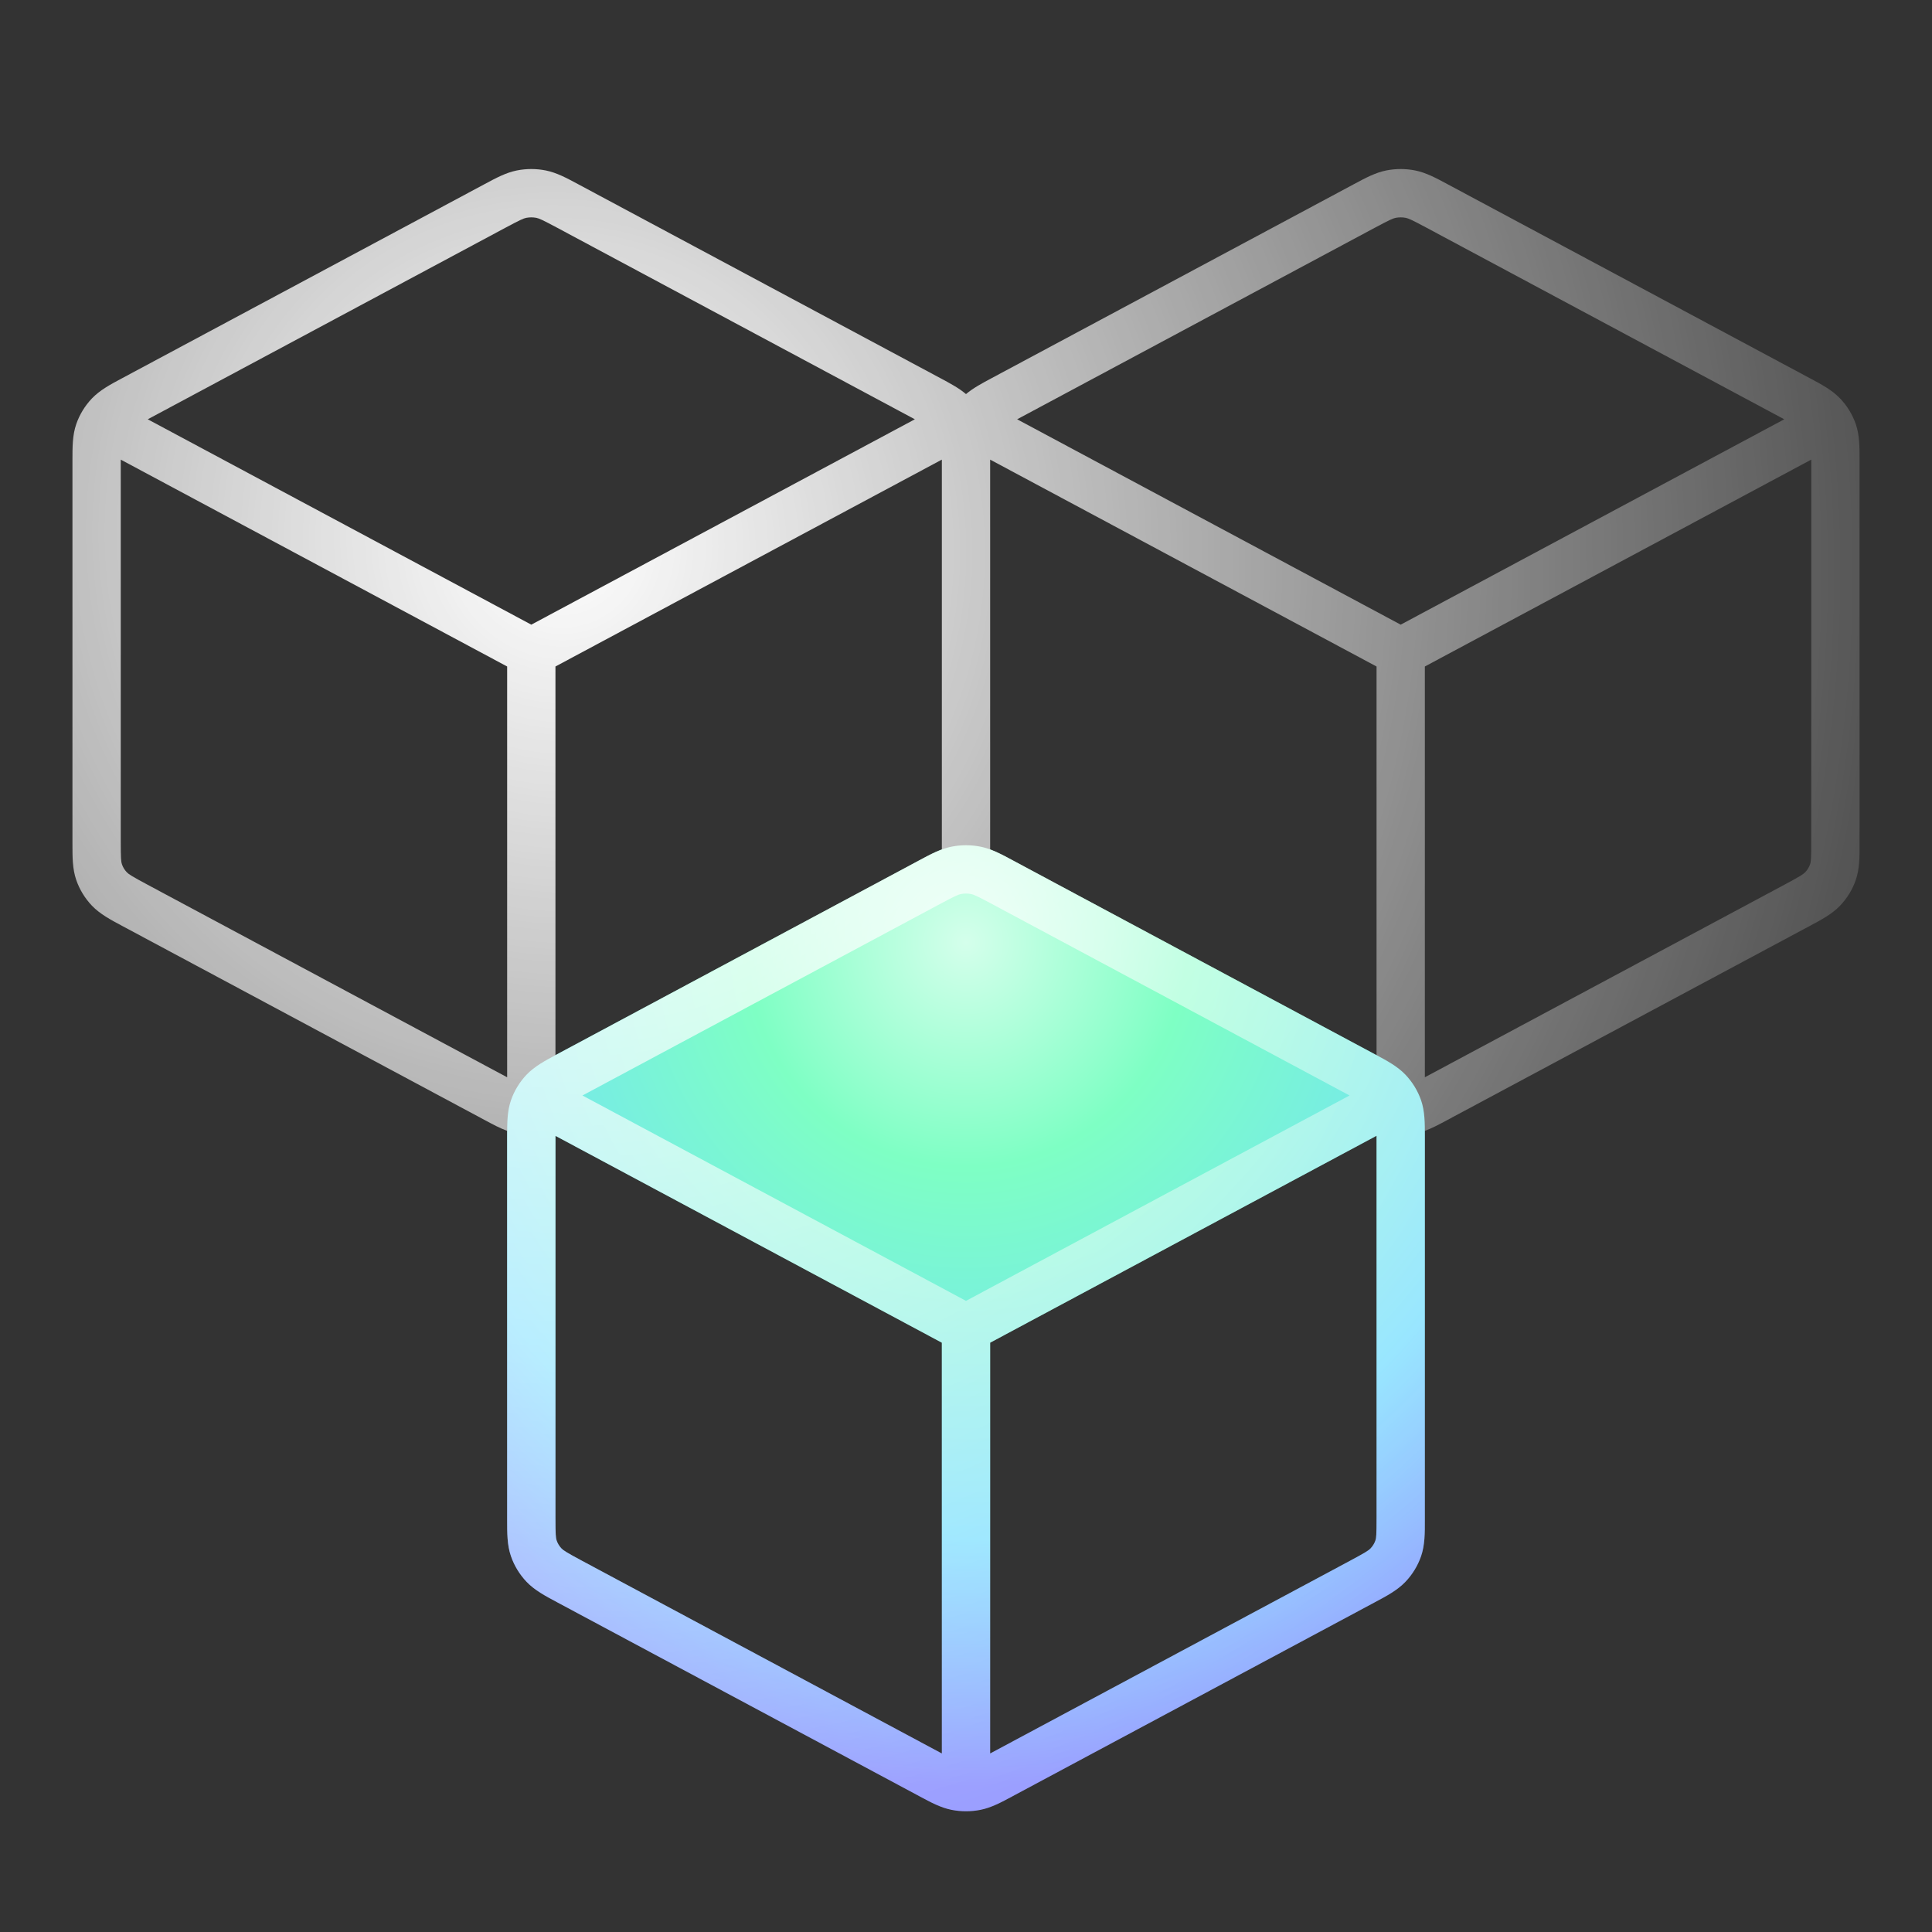
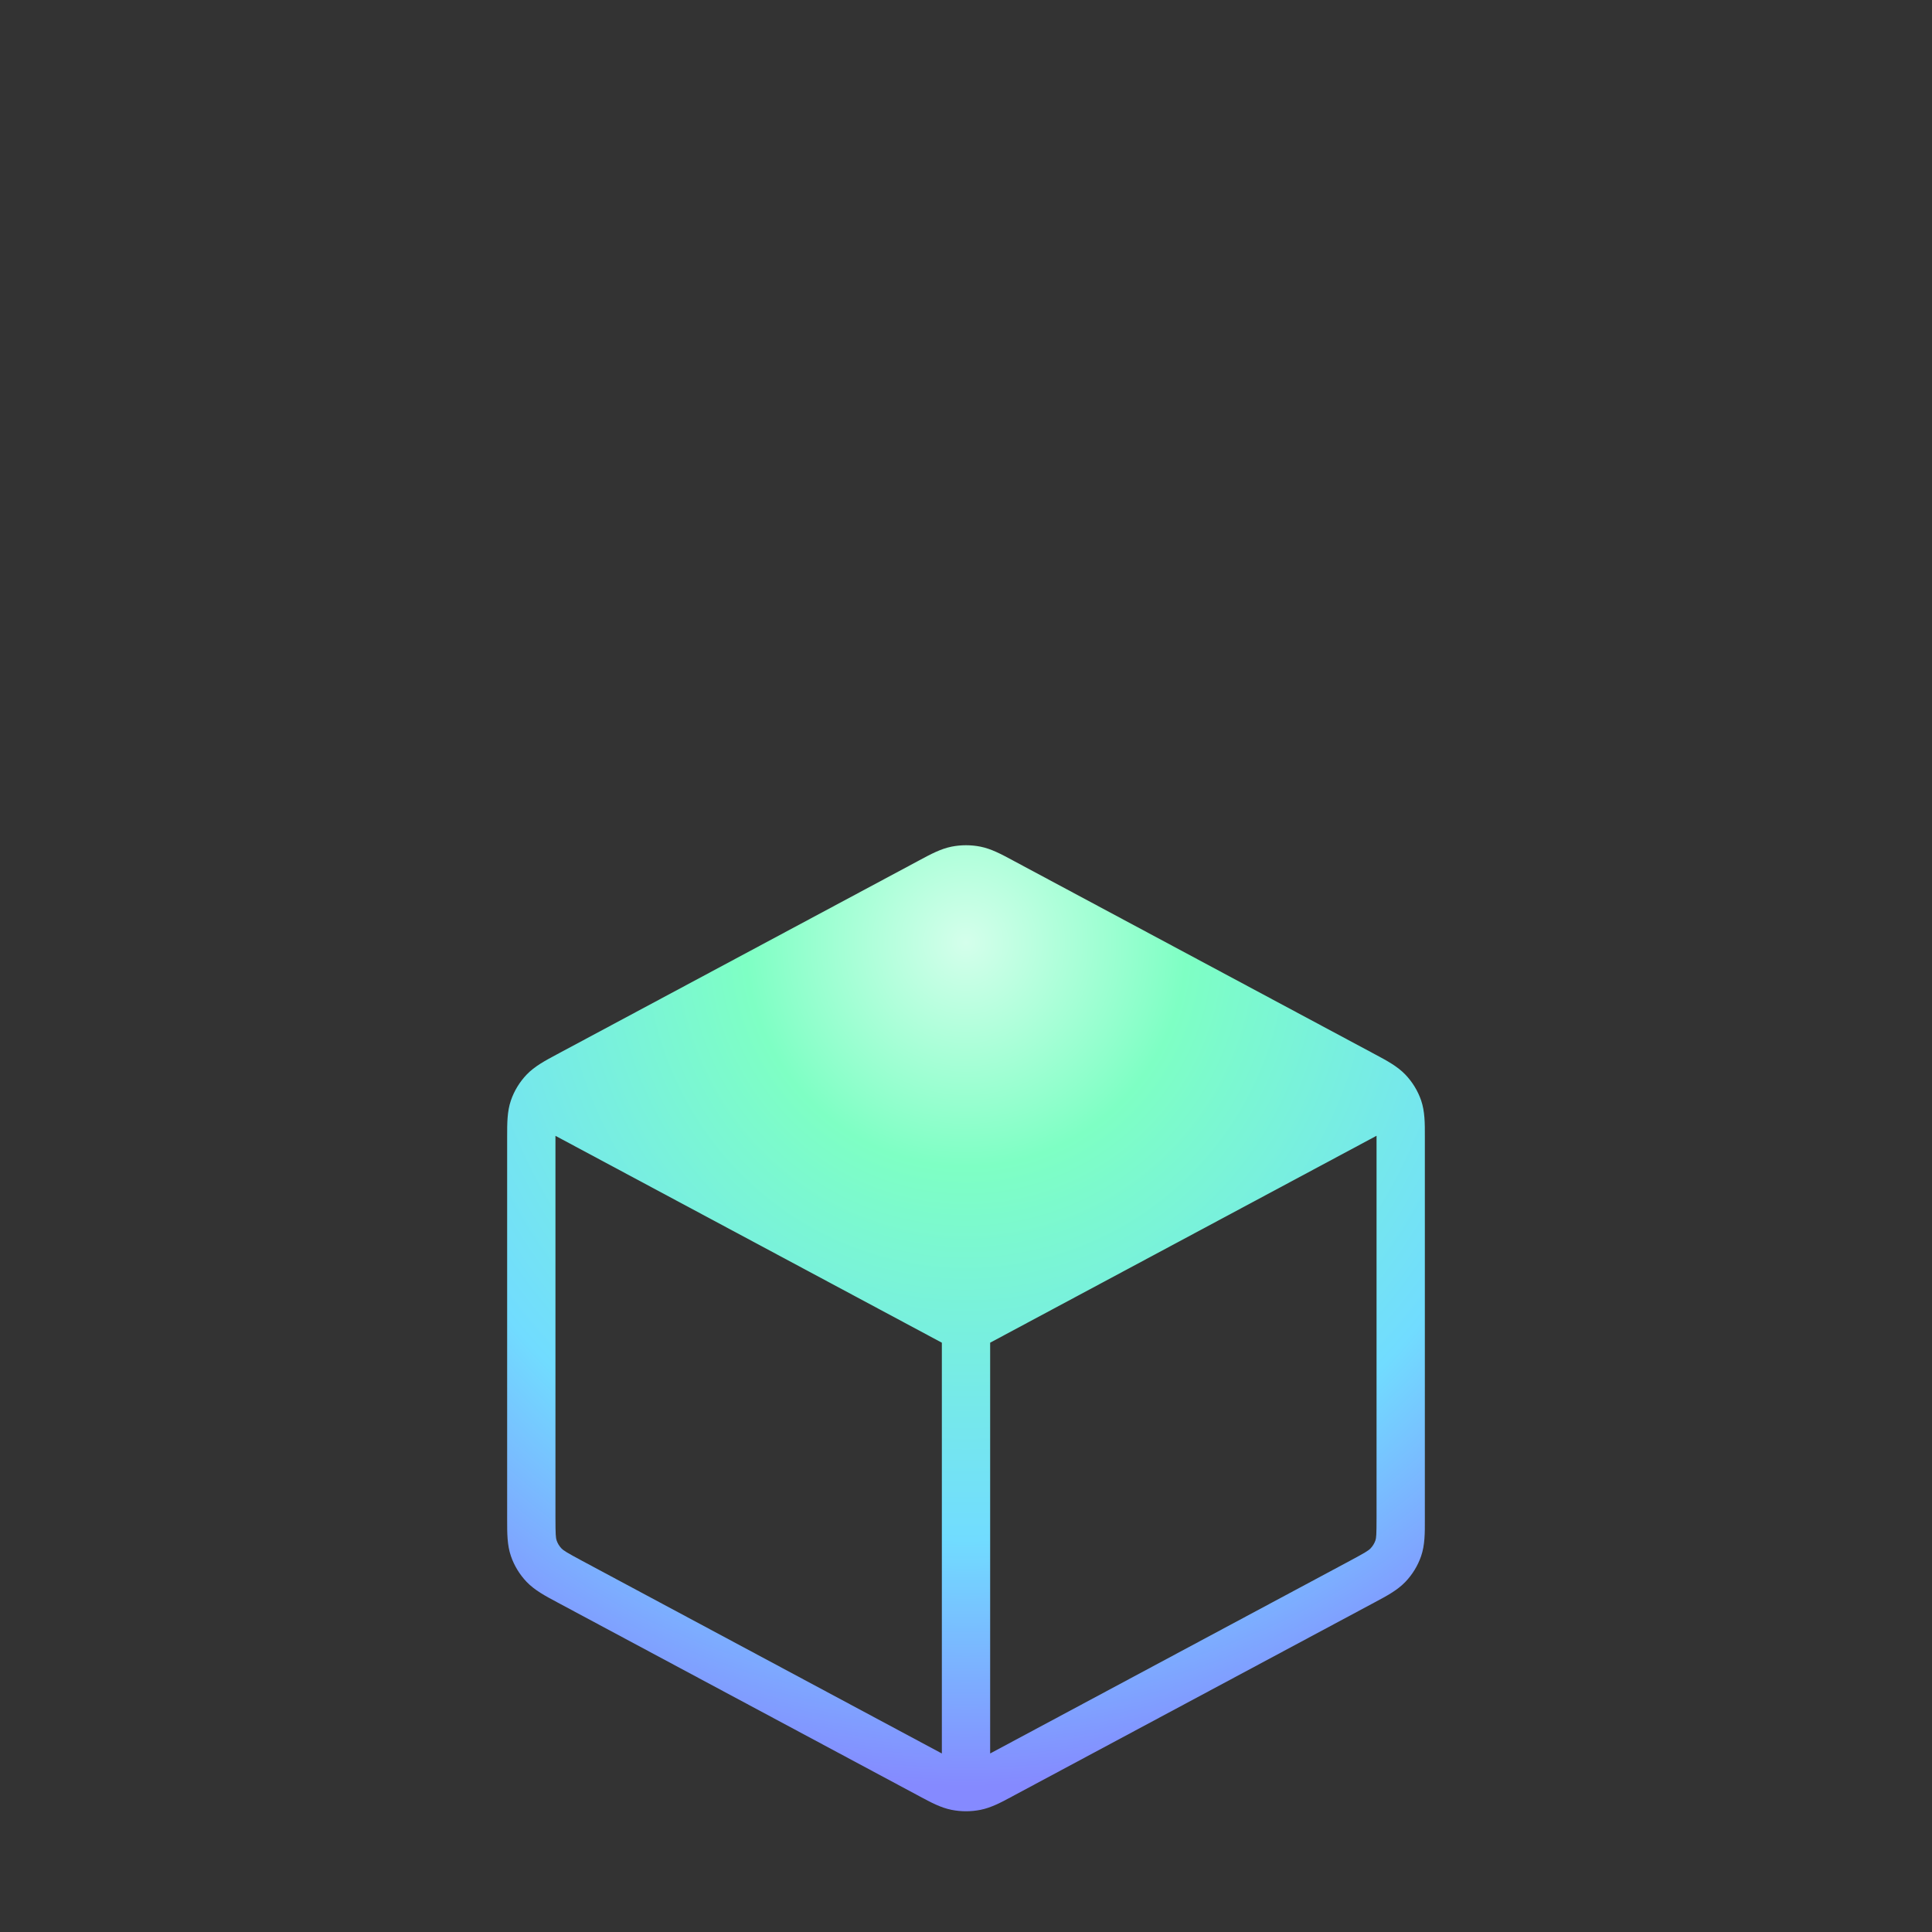
<svg xmlns="http://www.w3.org/2000/svg" width="40" height="40" viewBox="0 0 40 40" fill="none">
  <rect x="0" y="0" width="40" height="40" fill="#333333" stroke="none" />
-   <path fill-rule="evenodd" clip-rule="evenodd" d="M19.701 17.529C19.898 17.49 20.102 17.49 20.299 17.529C20.524 17.574 20.729 17.684 20.965 17.811C20.981 17.819 20.997 17.828 21.013 17.837L28.413 21.799C28.431 21.809 28.448 21.818 28.465 21.827C28.713 21.959 28.931 22.076 29.097 22.249C29.243 22.402 29.354 22.584 29.423 22.783C29.501 23.012 29.501 23.258 29.5 23.529C29.5 23.549 29.5 23.568 29.5 23.588V31.412C29.5 31.432 29.5 31.451 29.5 31.471C29.501 31.742 29.501 31.988 29.423 32.217C29.354 32.416 29.243 32.598 29.097 32.751C28.931 32.924 28.713 33.041 28.465 33.173C28.448 33.182 28.431 33.191 28.413 33.201L21.013 37.163C20.997 37.172 20.981 37.181 20.965 37.189C20.729 37.316 20.524 37.426 20.299 37.471C20.102 37.51 19.898 37.51 19.701 37.471C19.476 37.426 19.271 37.316 19.035 37.189C19.019 37.181 19.003 37.172 18.987 37.163L11.587 33.201C11.569 33.191 11.552 33.182 11.535 33.173C11.287 33.041 11.069 32.924 10.903 32.751C10.758 32.598 10.646 32.416 10.578 32.217C10.499 31.988 10.5 31.742 10.5 31.471C10.5 31.451 10.5 31.432 10.5 31.412V23.588C10.5 23.568 10.5 23.549 10.5 23.529C10.5 23.258 10.499 23.012 10.578 22.783C10.646 22.584 10.758 22.402 10.903 22.249C11.069 22.076 11.287 21.959 11.535 21.827C11.552 21.818 11.569 21.809 11.587 21.799L18.987 17.837C19.003 17.828 19.019 17.819 19.035 17.811C19.271 17.684 19.476 17.574 19.701 17.529ZM28.5 23.515L20.5 27.799L20.5 36.304C20.513 36.297 20.527 36.289 20.541 36.282L27.941 32.319C28.271 32.142 28.333 32.102 28.374 32.06C28.421 32.011 28.456 31.953 28.477 31.892C28.494 31.843 28.5 31.778 28.5 31.412V23.588C28.5 23.562 28.5 23.538 28.5 23.515ZM19.5 36.304L19.5 27.799L11.5 23.516C11.5 23.538 11.5 23.562 11.5 23.588V31.412C11.5 31.778 11.507 31.843 11.524 31.892C11.544 31.953 11.579 32.011 11.626 32.06C11.667 32.102 11.729 32.142 12.059 32.319L19.459 36.282C19.473 36.289 19.487 36.297 19.5 36.304Z" fill="url(#paint0_radial_1515_2323)" />
-   <path fill-rule="evenodd" clip-rule="evenodd" d="M11.299 3.529C11.102 3.49 10.899 3.49 10.701 3.529C10.476 3.574 10.271 3.684 10.035 3.811L2.535 7.827C2.287 7.959 2.069 8.076 1.903 8.249C1.758 8.402 1.646 8.584 1.578 8.783C1.499 9.012 1.5 9.258 1.5 9.529V17.471C1.5 17.742 1.499 17.988 1.578 18.217C1.646 18.416 1.758 18.598 1.903 18.751C2.069 18.924 2.287 19.041 2.535 19.173L10.035 23.189C10.199 23.277 10.348 23.358 10.5 23.413C10.5 23.451 10.5 23.49 10.5 23.529V31.471C10.5 31.742 10.499 31.988 10.578 32.217C10.646 32.416 10.758 32.598 10.903 32.751C11.069 32.924 11.287 33.041 11.535 33.173L19.035 37.189C19.271 37.316 19.476 37.426 19.701 37.471C19.898 37.51 20.102 37.51 20.299 37.471C20.524 37.426 20.729 37.316 20.965 37.189L28.465 33.173C28.713 33.041 28.931 32.924 29.097 32.751C29.243 32.598 29.354 32.416 29.423 32.217C29.501 31.988 29.501 31.742 29.5 31.471V23.529C29.5 23.49 29.5 23.451 29.5 23.413C29.652 23.358 29.801 23.277 29.965 23.189L37.465 19.173C37.713 19.041 37.931 18.924 38.097 18.751C38.243 18.598 38.354 18.416 38.423 18.217C38.501 17.988 38.501 17.742 38.5 17.471V9.529C38.501 9.258 38.501 9.012 38.423 8.783C38.354 8.584 38.243 8.402 38.097 8.249C37.931 8.076 37.713 7.959 37.465 7.827L29.965 3.811C29.729 3.684 29.524 3.574 29.299 3.529C29.102 3.49 28.898 3.49 28.701 3.529C28.476 3.574 28.271 3.684 28.035 3.811L20.535 7.827C20.333 7.935 20.151 8.032 20 8.159C19.85 8.032 19.667 7.935 19.465 7.827L11.965 3.811C11.729 3.684 11.524 3.574 11.299 3.529ZM11.5 21.846C11.512 21.84 11.523 21.833 11.535 21.827L19.035 17.811C19.199 17.723 19.349 17.642 19.5 17.587L19.5 9.529L19.5 9.516L11.5 13.799L11.5 21.846ZM20.5 17.587C20.652 17.642 20.801 17.723 20.965 17.811L28.5 21.846L28.5 13.799L20.5 9.516L20.5 9.529L20.5 17.587ZM10.5 13.799L10.5 22.304L3.059 18.319C2.729 18.142 2.667 18.102 2.626 18.06C2.579 18.011 2.544 17.953 2.524 17.892C2.507 17.843 2.5 17.778 2.5 17.412V9.588L2.5 9.516L10.5 13.799ZM11 12.933L3.059 8.681L10.459 4.718C10.77 4.552 10.836 4.522 10.896 4.51C10.965 4.497 11.036 4.497 11.104 4.51C11.164 4.522 11.23 4.552 11.541 4.718L18.941 8.681L11 12.933ZM21.059 8.681L29 12.933L36.941 8.681L29.541 4.718C29.23 4.552 29.164 4.522 29.104 4.51C29.036 4.497 28.965 4.497 28.896 4.51C28.836 4.522 28.77 4.552 28.459 4.718L21.059 8.681ZM37.5 9.516L29.5 13.799L29.5 22.304L36.941 18.319C37.271 18.142 37.333 18.102 37.374 18.06C37.421 18.011 37.456 17.953 37.477 17.892C37.494 17.843 37.5 17.778 37.5 17.412V9.588L37.5 9.516ZM20.541 18.718C20.23 18.552 20.164 18.522 20.104 18.51C20.036 18.497 19.965 18.497 19.896 18.51C19.836 18.522 19.77 18.552 19.459 18.718L12.059 22.681L20 26.933L27.941 22.681L20.541 18.718ZM28.5 23.515L20.5 27.799L20.5 36.304L27.941 32.319C28.271 32.142 28.333 32.102 28.374 32.06C28.421 32.011 28.456 31.953 28.477 31.892C28.494 31.843 28.5 31.778 28.5 31.412V23.588L28.5 23.515ZM19.5 36.304L19.5 27.799L11.5 23.516L11.5 23.588V31.412C11.5 31.778 11.507 31.843 11.524 31.892C11.544 31.953 11.579 32.011 11.626 32.06C11.667 32.102 11.729 32.142 12.059 32.319L19.5 36.304Z" fill="url(#paint1_radial_1515_2323)" />
+   <path fill-rule="evenodd" clip-rule="evenodd" d="M19.701 17.529C19.898 17.49 20.102 17.49 20.299 17.529C20.524 17.574 20.729 17.684 20.965 17.811C20.981 17.819 20.997 17.828 21.013 17.837L28.413 21.799C28.431 21.809 28.448 21.818 28.465 21.827C28.713 21.959 28.931 22.076 29.097 22.249C29.243 22.402 29.354 22.584 29.423 22.783C29.501 23.012 29.501 23.258 29.5 23.529C29.5 23.549 29.5 23.568 29.5 23.588V31.412C29.5 31.432 29.5 31.451 29.5 31.471C29.501 31.742 29.501 31.988 29.423 32.217C29.354 32.416 29.243 32.598 29.097 32.751C28.931 32.924 28.713 33.041 28.465 33.173C28.448 33.182 28.431 33.191 28.413 33.201L21.013 37.163C20.997 37.172 20.981 37.181 20.965 37.189C20.729 37.316 20.524 37.426 20.299 37.471C20.102 37.51 19.898 37.51 19.701 37.471C19.476 37.426 19.271 37.316 19.035 37.189C19.019 37.181 19.003 37.172 18.987 37.163L11.587 33.201C11.569 33.191 11.552 33.182 11.535 33.173C11.287 33.041 11.069 32.924 10.903 32.751C10.758 32.598 10.646 32.416 10.578 32.217C10.499 31.988 10.5 31.742 10.5 31.471C10.5 31.451 10.5 31.432 10.5 31.412C10.5 23.568 10.5 23.549 10.5 23.529C10.5 23.258 10.499 23.012 10.578 22.783C10.646 22.584 10.758 22.402 10.903 22.249C11.069 22.076 11.287 21.959 11.535 21.827C11.552 21.818 11.569 21.809 11.587 21.799L18.987 17.837C19.003 17.828 19.019 17.819 19.035 17.811C19.271 17.684 19.476 17.574 19.701 17.529ZM28.5 23.515L20.5 27.799L20.5 36.304C20.513 36.297 20.527 36.289 20.541 36.282L27.941 32.319C28.271 32.142 28.333 32.102 28.374 32.06C28.421 32.011 28.456 31.953 28.477 31.892C28.494 31.843 28.5 31.778 28.5 31.412V23.588C28.5 23.562 28.5 23.538 28.5 23.515ZM19.5 36.304L19.5 27.799L11.5 23.516C11.5 23.538 11.5 23.562 11.5 23.588V31.412C11.5 31.778 11.507 31.843 11.524 31.892C11.544 31.953 11.579 32.011 11.626 32.06C11.667 32.102 11.729 32.142 12.059 32.319L19.459 36.282C19.473 36.289 19.487 36.297 19.5 36.304Z" fill="url(#paint0_radial_1515_2323)" />
  <defs>
    <radialGradient id="paint0_radial_1515_2323" cx="0" cy="0" r="1" gradientUnits="userSpaceOnUse" gradientTransform="translate(20 19.5) rotate(90) scale(17.5 17.302)">
      <stop stop-color="#D4FFEB" />
      <stop offset="0.266" stop-color="#7EFFC4" />
      <stop offset="0.708" stop-color="#71DCFF" />
      <stop offset="1" stop-color="#858AFF" />
    </radialGradient>
    <radialGradient id="paint1_radial_1515_2323" cx="0" cy="0" r="1" gradientUnits="userSpaceOnUse" gradientTransform="translate(11.542 11.271) rotate(37.81) scale(30.105 29.58)">
      <stop stop-color="white" />
      <stop offset="1" stop-color="white" stop-opacity="0.1" />
    </radialGradient>
  </defs>
</svg>